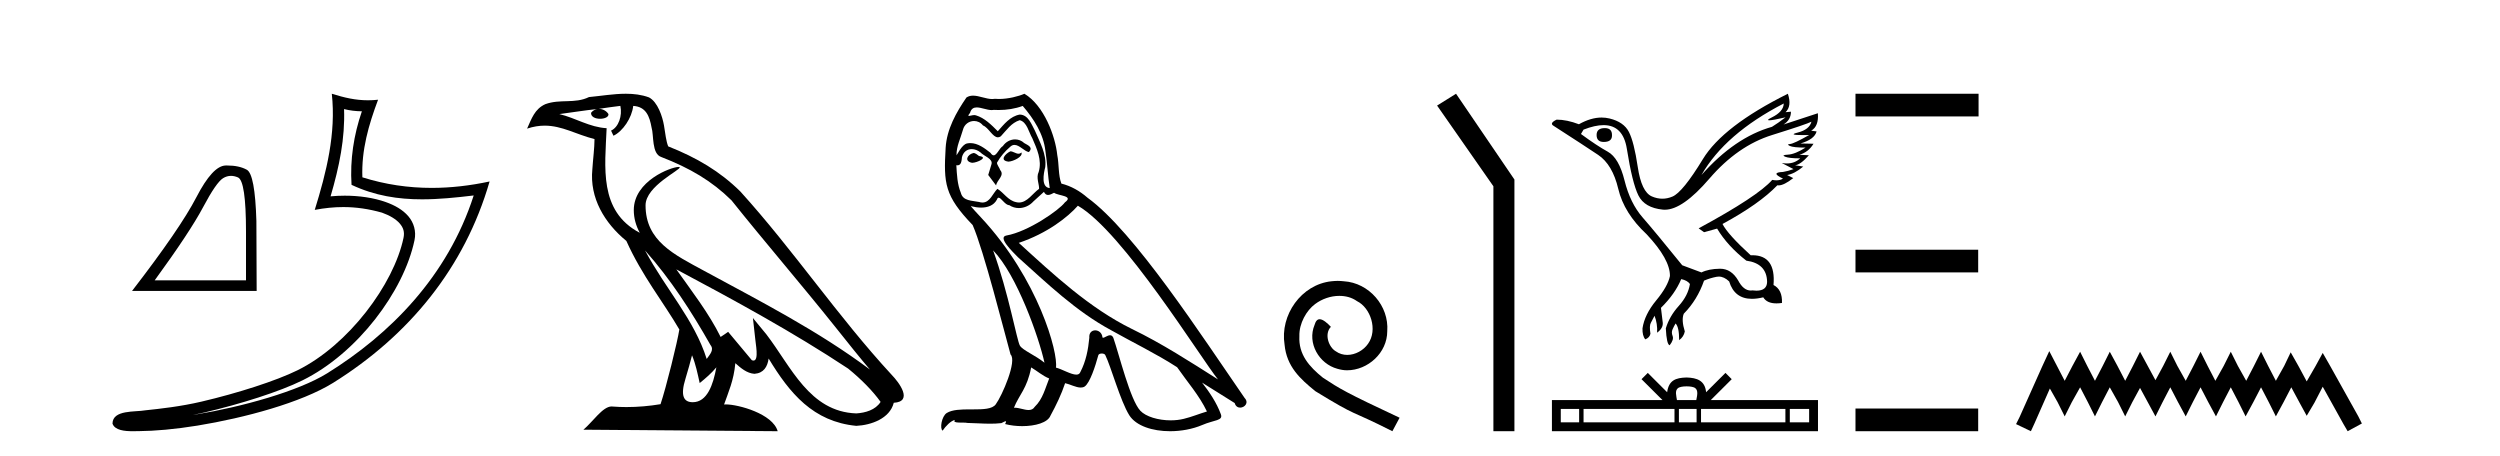
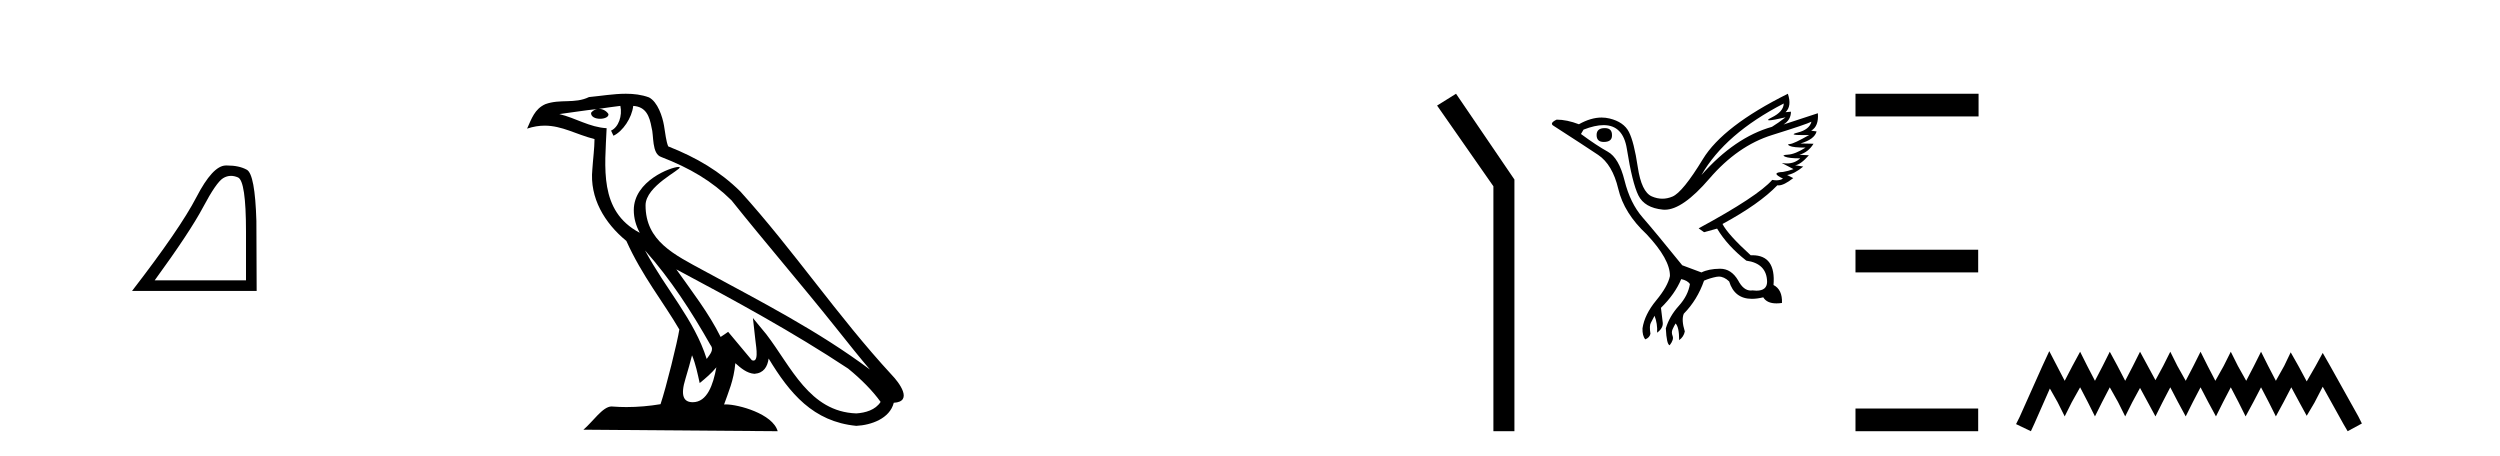
<svg xmlns="http://www.w3.org/2000/svg" width="225.0" height="41.0">
  <path d="M 20.788 15.828 Q 21.09 15.828 21.414 15.966 Q 22.14 16.273 22.14 20.849 L 22.14 25.228 L 13.923 25.228 Q 17.097 20.873 18.278 18.647 Q 19.459 16.421 20.074 16.039 Q 20.414 15.828 20.788 15.828 ZM 20.439 14.894 Q 20.374 14.894 20.307 14.895 Q 19.139 14.92 17.675 17.749 Q 16.211 20.578 11.882 26.187 L 23.099 26.187 L 23.075 19.889 Q 22.952 15.683 22.214 15.277 Q 21.518 14.894 20.439 14.894 Z" style="fill:#000000;stroke:none" />
-   <path d="M 30.966 9.818 C 31.518 9.952 31.995 10.008 32.569 10.017 C 31.834 12.15 31.495 14.384 31.638 16.635 C 33.742 17.625 35.842 17.94 37.987 17.94 C 39.508 17.94 41.051 17.782 42.633 17.592 L 42.633 17.592 C 40.283 24.89 35.087 30.096 29.446 33.597 C 26.845 35.211 21.777 36.624 17.606 37.307 C 17.528 37.319 17.451 37.33 17.374 37.342 C 17.702 37.278 18.033 37.209 18.37 37.13 C 21.665 36.359 25.161 35.25 27.22 34.234 C 32.164 31.795 36.339 26.226 37.305 21.621 C 37.477 20.805 37.239 20.033 36.748 19.459 C 36.256 18.885 35.543 18.478 34.717 18.185 C 33.633 17.8 32.341 17.611 31.029 17.611 C 30.603 17.611 30.175 17.631 29.752 17.671 C 30.54 14.984 31.059 12.461 30.966 9.818 ZM 29.862 8.437 C 30.256 12.008 29.377 15.506 28.327 18.89 C 29.215 18.722 30.059 18.636 30.895 18.636 C 32.044 18.636 33.175 18.799 34.378 19.138 C 35.094 19.392 35.655 19.738 35.979 20.117 C 36.304 20.496 36.427 20.879 36.315 21.413 C 35.438 25.59 31.36 31.063 26.772 33.326 C 24.862 34.269 21.378 35.387 18.139 36.145 C 16.255 36.586 14.455 36.783 13.073 36.929 C 12.177 37.097 10.143 36.857 10.124 38.122 C 10.327 38.733 11.227 38.809 11.941 38.809 C 12.168 38.809 12.376 38.802 12.538 38.801 C 13.88 38.792 15.746 38.636 17.769 38.305 C 22.027 37.609 27.113 36.236 29.98 34.457 C 36.801 30.205 41.821 24.099 44.063 16.333 L 44.063 16.333 C 42.319 16.707 40.585 16.91 38.86 16.91 C 36.763 16.91 34.68 16.611 32.614 15.958 C 32.52 13.506 33.177 11.242 34.026 8.976 L 34.026 8.976 C 33.711 9.009 33.41 9.025 33.119 9.025 C 31.994 9.025 31.005 8.793 29.862 8.437 Z" style="fill:#000000;stroke:none" />
  <path d="M 58.053 22.54 L 58.053 22.54 C 60.348 25.118 62.247 28.06 63.94 31.048 C 64.296 31.486 63.896 31.888 63.602 32.305 C 62.486 28.763 59.919 26.03 58.053 22.54 ZM 55.833 9.529 C 56.024 10.422 55.672 11.451 54.995 11.755 L 55.211 12.217 C 56.057 11.815 56.869 10.612 56.99 9.532 C 58.145 9.601 58.46 10.47 58.641 11.479 C 58.858 12.168 58.638 13.841 59.512 14.13 C 62.092 15.129 64.064 16.285 65.835 18.031 C 68.889 21.852 72.082 25.552 75.137 29.376 C 76.324 30.865 77.409 32.228 78.291 33.257 C 73.651 29.789 68.468 27.136 63.382 24.38 C 60.679 22.911 58.1 21.71 58.1 18.477 C 58.1 16.738 61.305 15.281 61.172 15.055 C 61.161 15.035 61.124 15.026 61.066 15.026 C 60.408 15.026 57.041 16.274 57.041 18.907 C 57.041 19.637 57.236 20.313 57.575 20.944 C 57.57 20.944 57.565 20.943 57.56 20.943 C 53.867 18.986 54.454 15.028 54.597 11.538 C 53.062 11.453 51.798 10.616 50.341 10.267 C 51.471 10.121 52.598 9.933 53.731 9.816 L 53.731 9.816 C 53.518 9.858 53.324 9.982 53.194 10.154 C 53.176 10.526 53.597 10.69 54.007 10.69 C 54.407 10.69 54.797 10.534 54.76 10.264 C 54.579 9.982 54.249 9.799 53.911 9.799 C 53.901 9.799 53.892 9.799 53.882 9.799 C 54.445 9.719 55.196 9.599 55.833 9.529 ZM 62.283 31.976 C 62.614 32.78 62.785 33.632 62.972 34.476 C 63.51 34.04 64.032 33.593 64.473 33.06 L 64.473 33.06 C 64.186 34.623 63.649 36.199 62.348 36.199 C 61.56 36.199 61.195 35.667 61.701 34.054 C 61.938 33.293 62.128 32.566 62.283 31.976 ZM 60.869 24.242 L 60.869 24.242 C 66.135 27.047 71.349 29.879 76.329 33.171 C 77.502 34.122 78.547 35.181 79.255 36.172 C 78.786 36.901 77.892 37.152 77.066 37.207 C 72.851 37.06 71.201 32.996 68.974 30.093 L 67.763 28.622 L 67.972 30.507 C 67.986 30.846 68.334 32.452 67.816 32.452 C 67.772 32.452 67.721 32.44 67.664 32.415 L 65.533 29.865 C 65.305 30.015 65.091 30.186 64.856 30.325 C 63.799 28.187 62.252 26.196 60.869 24.242 ZM 56.325 8.437 C 55.218 8.437 54.084 8.636 53.009 8.736 C 51.727 9.361 50.428 8.884 49.084 9.373 C 48.112 9.809 47.84 10.693 47.438 11.576 C 48.01 11.386 48.531 11.308 49.022 11.308 C 50.589 11.308 51.85 12.097 53.506 12.518 C 53.503 13.349 53.373 14.292 53.311 15.242 C 53.054 17.816 54.411 20.076 56.373 21.685 C 57.777 24.814 59.722 27.214 61.141 29.655 C 60.972 30.752 59.951 34.89 59.448 36.376 C 58.462 36.542 57.41 36.636 56.376 36.636 C 55.958 36.636 55.544 36.62 55.137 36.588 C 55.106 36.584 55.075 36.582 55.043 36.582 C 54.245 36.582 53.368 37.945 52.508 38.673 L 69.992 38.809 C 69.546 37.233 66.439 36.397 65.335 36.397 C 65.272 36.397 65.215 36.399 65.166 36.405 C 65.555 35.29 66.041 34.243 66.18 32.686 C 66.668 33.123 67.215 33.595 67.898 33.644 C 68.733 33.582 69.072 33.011 69.178 32.267 C 71.07 35.396 73.185 37.951 77.066 38.327 C 78.407 38.261 80.078 37.675 80.44 36.25 C 82.219 36.149 80.914 34.416 80.254 33.737 C 75.414 28.498 71.418 22.517 66.635 17.238 C 64.793 15.421 62.714 14.192 60.138 13.173 C 59.946 12.702 59.883 12.032 59.759 11.295 C 59.622 10.491 59.193 9.174 58.409 8.765 C 57.741 8.519 57.038 8.437 56.325 8.437 Z" style="fill:#000000;stroke:none" />
-   <path d="M 90.932 13.619 C 90.476 13.839 89.919 14.447 90.763 14.548 C 91.168 14.531 92.097 14.109 91.928 13.721 L 91.928 13.721 C 91.84 13.804 91.752 13.834 91.662 13.834 C 91.423 13.834 91.177 13.619 90.932 13.619 ZM 87.606 13.771 C 87.049 13.906 86.762 14.514 87.471 14.649 C 87.483 14.65 87.495 14.651 87.508 14.651 C 87.916 14.651 89.028 14.156 88.113 14.042 C 87.961 13.94 87.809 13.771 87.606 13.771 ZM 92.046 9.534 C 93.042 10.699 93.92 12.049 94.089 13.603 C 94.257 14.717 94.308 15.831 94.477 16.928 C 93.683 16.861 93.92 15.628 94.072 15.038 C 94.207 13.873 93.582 12.792 93.143 11.762 C 92.839 11.205 92.552 10.328 91.776 10.311 C 90.915 10.463 90.358 11.189 89.801 11.813 C 89.227 11.239 88.619 10.615 87.826 10.378 C 87.784 10.363 87.737 10.357 87.688 10.357 C 87.511 10.357 87.303 10.435 87.207 10.435 C 87.124 10.435 87.125 10.377 87.302 10.159 C 87.409 9.78 87.632 9.668 87.908 9.668 C 88.309 9.668 88.823 9.907 89.256 9.907 C 89.322 9.907 89.385 9.901 89.446 9.889 C 89.589 9.897 89.732 9.901 89.875 9.901 C 90.613 9.901 91.353 9.789 92.046 9.534 ZM 91.776 10.817 C 92.434 10.986 92.586 11.898 92.907 12.438 C 93.312 13.383 93.802 14.413 93.481 15.476 C 93.228 15.983 93.548 16.624 93.515 16.996 C 92.952 17.391 92.457 18.226 91.71 18.226 C 91.628 18.226 91.543 18.216 91.455 18.194 C 90.712 18.042 90.341 17.333 89.767 16.996 C 89.351 17.397 89.105 18.228 88.421 18.228 C 88.327 18.228 88.225 18.212 88.113 18.178 C 87.488 18.042 86.661 18.11 86.475 17.35 C 86.154 16.574 86.121 15.713 86.07 14.869 L 86.07 14.869 C 86.107 14.876 86.141 14.879 86.173 14.879 C 86.515 14.879 86.545 14.483 86.576 14.143 C 86.707 13.649 87.061 13.42 87.455 13.42 C 87.72 13.42 88.003 13.524 88.248 13.721 C 88.535 14.042 89.412 14.295 89.227 14.801 C 89.142 15.105 89.041 15.426 88.94 15.747 L 89.649 16.692 C 89.716 16.202 90.442 15.797 90.02 15.308 C 89.953 15.088 89.699 14.801 89.733 14.632 C 90.037 14.092 90.442 13.619 90.915 13.214 C 91.043 13.09 91.172 13.042 91.302 13.042 C 91.755 13.042 92.209 13.635 92.603 13.687 C 92.991 13.265 92.569 13.096 92.181 12.877 C 91.941 12.65 91.65 12.546 91.36 12.546 C 90.937 12.546 90.517 12.766 90.257 13.147 C 89.936 13.339 89.712 13.98 89.431 13.98 C 89.342 13.98 89.248 13.917 89.142 13.755 C 88.627 13.342 88.009 12.879 87.333 12.879 C 87.234 12.879 87.134 12.889 87.032 12.91 C 86.554 13.009 86.125 13.976 86.089 13.976 C 86.088 13.976 86.087 13.975 86.087 13.974 C 86.07 13.181 86.441 12.472 86.661 11.695 C 86.783 11.185 87.22 10.89 87.666 10.89 C 87.958 10.89 88.253 11.016 88.467 11.29 C 88.97 11.476 89.338 12.359 89.811 12.359 C 89.894 12.359 89.98 12.332 90.071 12.269 C 90.594 11.712 91.016 11.053 91.776 10.817 ZM 89.379 22.533 C 91.523 24.744 93.498 30.349 94.004 32.645 C 93.177 31.97 92.046 31.531 91.793 31.109 C 91.523 30.67 90.78 26.399 89.379 22.533 ZM 97.009 18.515 C 101.061 20.845 108.117 32.307 109.62 34.148 C 107.087 32.544 104.589 30.923 101.871 29.606 C 98.056 27.733 94.798 24.694 91.691 21.858 C 94.257 20.997 96.098 19.545 97.009 18.515 ZM 92.806 33.067 C 93.346 33.388 93.835 33.827 94.426 34.063 C 94.072 34.941 93.852 35.92 93.126 36.612 C 92.99 36.832 92.795 36.901 92.573 36.901 C 92.189 36.901 91.723 36.694 91.332 36.694 C 91.305 36.694 91.279 36.695 91.253 36.697 C 91.725 35.515 92.434 34.992 92.806 33.067 ZM 93.954 17.266 C 94.056 17.478 94.186 17.547 94.325 17.547 C 94.507 17.547 94.702 17.427 94.865 17.35 C 95.27 17.637 96.672 17.604 95.844 18.211 C 95.321 18.92 92.524 20.854 90.581 21.195 C 89.743 21.342 91.151 22.668 91.607 23.141 C 94.241 25.504 96.823 28.003 99.98 29.708 C 101.955 30.822 104.032 31.818 105.94 33.05 C 106.851 34.367 107.932 35.582 108.624 37.034 C 107.932 37.237 107.256 37.524 106.547 37.693 C 106.173 37.787 105.768 37.831 105.362 37.831 C 104.247 37.831 103.126 37.499 102.631 36.967 C 101.719 36.005 100.723 31.902 100.2 30.4 C 100.125 30.231 100.02 30.174 99.905 30.174 C 99.677 30.174 99.413 30.397 99.282 30.397 C 99.256 30.397 99.235 30.388 99.221 30.366 C 99.187 29.95 98.867 29.731 98.568 29.731 C 98.273 29.731 97.997 29.946 98.039 30.4 C 97.938 31.463 97.735 32.527 97.229 33.489 C 97.167 33.653 97.037 33.716 96.866 33.716 C 96.387 33.716 95.582 33.221 95.034 33.084 C 95.253 31.784 93.481 25.133 88.281 19.562 C 88.1 19.365 87.307 18.53 87.377 18.53 C 87.385 18.53 87.404 18.541 87.437 18.566 C 87.703 18.635 88.003 18.683 88.3 18.683 C 88.869 18.683 89.428 18.508 89.716 17.975 C 89.76 17.843 89.815 17.792 89.879 17.792 C 90.111 17.792 90.46 18.464 90.83 18.464 C 91.099 18.643 91.399 18.726 91.697 18.726 C 92.187 18.726 92.673 18.504 93.008 18.127 C 93.329 17.84 93.633 17.553 93.954 17.266 ZM 92.198 8.437 C 91.667 8.673 90.738 8.908 89.904 8.908 C 89.783 8.908 89.663 8.903 89.547 8.893 C 89.468 8.907 89.388 8.913 89.307 8.913 C 88.738 8.913 88.127 8.608 87.577 8.608 C 87.368 8.608 87.167 8.652 86.981 8.774 C 86.053 10.125 85.209 11.627 85.108 13.299 C 84.922 16.506 85.006 17.62 87.539 20.254 C 88.535 22.516 90.392 29.893 90.949 31.902 C 91.556 32.476 90.189 35.616 89.615 36.393 C 89.303 36.823 88.48 36.844 87.596 36.844 C 87.499 36.844 87.403 36.844 87.306 36.844 C 86.51 36.844 85.705 36.861 85.209 37.169 C 84.736 37.473 84.567 38.604 84.838 38.756 C 85.091 38.368 85.597 37.845 85.952 37.794 L 85.952 37.794 C 85.614 38.148 86.796 37.98 87.049 38.064 C 87.732 38.075 88.422 38.133 89.115 38.133 C 89.45 38.133 89.786 38.119 90.121 38.081 C 90.273 38.014 90.436 37.911 90.507 37.911 C 90.562 37.911 90.562 37.973 90.459 38.165 C 90.937 38.29 91.474 38.352 91.999 38.352 C 93.18 38.352 94.299 38.037 94.544 37.406 C 95.051 36.477 95.524 35.498 95.861 34.485 C 96.292 34.577 96.834 34.88 97.268 34.88 C 97.396 34.88 97.514 34.854 97.617 34.789 C 98.09 34.468 98.579 32.966 98.849 31.97 C 98.875 31.866 99.016 31.816 99.158 31.816 C 99.294 31.816 99.433 31.862 99.474 31.953 C 99.98 32.966 100.824 36.072 101.635 37.372 C 102.246 38.335 103.728 38.809 105.305 38.809 C 106.298 38.809 107.328 38.622 108.202 38.25 C 109.299 37.777 110.109 37.878 109.873 37.271 C 109.502 36.258 108.86 35.295 108.185 34.435 L 108.185 34.435 C 109.164 35.042 110.143 35.667 111.122 36.275 C 111.203 36.569 111.406 36.686 111.613 36.686 C 112.013 36.686 112.428 36.252 112.017 35.819 C 108.185 30.282 102.091 20.845 97.87 17.789 C 97.195 17.198 96.401 16.743 95.524 16.523 C 95.237 15.78 95.321 14.784 95.152 13.94 C 94.983 12.269 93.97 9.5 92.198 8.437 Z" style="fill:#000000;stroke:none" />
-   <path d="M 120.394 25.279 C 120.206 25.279 120.018 25.297 119.831 25.314 C 117.114 25.604 115.184 28.354 115.611 31.019 C 115.799 33.001 117.029 34.111 118.379 35.205 C 122.393 37.665 121.266 36.759 125.314 38.809 L 125.963 37.596 C 121.146 35.341 120.565 34.983 119.062 33.992 C 117.832 33.001 116.858 31.908 116.944 30.251 C 116.909 29.106 117.593 27.927 118.361 27.364 C 118.976 26.902 119.762 26.629 120.531 26.629 C 121.112 26.629 121.658 26.766 122.137 27.107 C 123.35 27.705 124.016 29.687 123.128 30.934 C 122.718 31.532 121.983 31.942 121.248 31.942 C 120.89 31.942 120.531 31.839 120.223 31.617 C 119.608 31.276 119.147 30.08 119.779 29.414 C 119.489 29.106 119.079 28.73 118.771 28.73 C 118.566 28.73 118.413 28.884 118.31 29.243 C 117.627 30.883 118.72 32.745 120.36 33.189 C 120.651 33.274 120.941 33.326 121.231 33.326 C 123.111 33.326 124.853 31.754 124.853 29.807 C 125.024 27.534 123.213 25.45 120.941 25.314 C 120.77 25.297 120.582 25.279 120.394 25.279 Z" style="fill:#000000;stroke:none" />
  <path d="M 131.044 8.437 L 129.338 9.501 L 134.406 16.765 L 134.406 38.809 L 136.298 38.809 L 136.298 16.157 L 131.044 8.437 Z" style="fill:#000000;stroke:none" />
  <path d="M 144.433 11.529 Q 143.694 11.529 143.694 12.152 Q 143.694 12.775 144.34 12.775 Q 145.079 12.775 145.079 12.198 Q 145.102 11.529 144.433 11.529 ZM 160.539 9.314 Q 160.516 10.052 159.455 10.571 Q 158.93 10.828 159.229 10.828 Q 159.534 10.828 160.701 10.56 L 160.701 10.56 Q 160.008 11.09 159.478 11.414 Q 156.132 12.36 153.132 15.752 Q 155.255 12.037 160.539 9.314 ZM 163.031 10.952 Q 162.847 11.667 161.785 11.933 Q 160.881 12.159 162.271 12.159 Q 162.513 12.159 162.824 12.152 L 162.824 12.152 Q 161.439 12.937 161.105 12.96 Q 160.77 12.983 161.081 13.133 Q 161.393 13.283 162.501 13.283 Q 161.554 13.883 160.92 13.917 Q 160.285 13.952 160.655 14.102 Q 161.024 14.252 162.016 14.252 Q 161.522 14.711 160.812 14.711 Q 160.593 14.711 160.355 14.667 L 160.355 14.667 L 161.416 15.221 Q 160.908 15.406 160.47 15.475 Q 159.293 15.521 160.47 16.075 Q 160.224 16.229 159.875 16.229 Q 159.701 16.229 159.501 16.19 Q 158.209 17.667 152.878 20.551 L 153.363 20.898 L 154.54 20.574 Q 155.463 22.12 157.17 23.459 Q 159.016 23.713 159.039 25.374 Q 159.02 26.16 158.081 26.16 Q 157.916 26.16 157.724 26.136 Q 157.646 26.147 157.571 26.147 Q 156.908 26.147 156.432 25.236 Q 155.815 24.186 154.815 24.186 Q 154.804 24.186 154.793 24.186 Q 153.778 24.197 153.132 24.52 L 151.401 23.874 Q 148.955 20.851 147.836 19.571 Q 146.717 18.29 146.209 16.248 Q 145.702 14.206 144.698 13.652 Q 143.694 13.098 142.287 12.06 L 142.517 11.667 Q 143.554 11.261 144.321 11.261 Q 146.08 11.261 146.417 13.398 Q 146.902 16.467 147.455 17.586 Q 148.009 18.705 149.659 18.867 Q 149.745 18.875 149.833 18.875 Q 151.441 18.875 153.847 16.075 Q 156.386 13.121 159.489 12.152 Q 162.593 11.183 163.031 10.952 ZM 160.908 8.437 Q 155.07 11.344 153.259 14.321 Q 151.447 17.298 150.524 17.69 Q 150.07 17.883 149.612 17.883 Q 149.141 17.883 148.667 17.678 Q 147.732 17.275 147.398 15.025 Q 147.063 12.775 146.602 11.875 Q 146.14 10.975 144.859 10.664 Q 144.51 10.579 144.146 10.579 Q 143.176 10.579 142.102 11.183 Q 141.017 10.767 140.094 10.767 Q 139.425 11.09 139.817 11.321 Q 142.54 13.075 143.833 13.94 Q 145.125 14.806 145.644 16.998 Q 146.163 19.19 148.194 21.082 Q 150.317 23.343 150.294 24.843 Q 150.109 25.766 149.059 27.036 Q 148.009 28.305 147.825 29.551 Q 147.802 30.22 148.078 30.543 Q 148.471 30.381 148.54 30.035 Q 148.425 29.32 148.575 29.055 Q 148.725 28.789 148.909 28.42 Q 149.186 29.135 149.14 29.943 Q 149.694 29.528 149.648 29.043 L 149.486 27.705 Q 150.755 26.459 151.309 25.12 Q 151.863 25.236 152.094 25.559 Q 151.932 26.597 151.09 27.532 Q 150.248 28.466 149.924 29.551 Q 149.994 31.005 150.271 31.074 Q 150.663 30.566 150.536 30.243 Q 150.409 29.92 150.524 29.655 Q 150.64 29.389 150.801 29.112 Q 151.124 29.435 151.124 30.612 Q 151.54 30.312 151.632 29.828 Q 151.309 28.789 151.54 28.235 Q 152.763 26.989 153.363 25.259 Q 153.893 25.028 154.482 24.913 Q 154.587 24.892 154.691 24.892 Q 155.169 24.892 155.624 25.328 Q 156.105 26.895 157.672 26.895 Q 158.135 26.895 158.693 26.759 Q 159.021 27.305 159.881 27.305 Q 160.11 27.305 160.378 27.266 Q 160.424 26.066 159.616 25.651 Q 159.839 22.971 157.707 22.971 Q 157.636 22.971 157.562 22.974 Q 155.509 21.105 155.024 20.159 Q 158.347 18.359 159.962 16.675 Q 160.016 16.685 160.076 16.685 Q 160.552 16.685 161.393 16.029 L 160.839 15.752 Q 161.485 15.659 162.293 14.99 L 161.554 14.875 Q 162.039 14.829 162.801 13.975 L 161.947 13.929 Q 162.754 13.698 163.216 12.937 L 162.039 12.913 Q 163.308 12.544 163.493 11.829 L 163.008 11.76 Q 163.7 11.367 163.608 10.191 L 163.608 10.191 L 160.516 11.206 Q 161.185 10.79 161.185 10.052 L 161.185 10.052 L 160.701 10.098 Q 161.278 9.544 160.908 8.437 Z" style="fill:#000000;stroke:none" />
-   <path d="M 151.796 34.771 C 152.184 34.771 152.418 34.837 152.539 34.906 C 152.891 35.131 152.723 35.669 152.666 36.005 L 150.925 36.005 C 150.883 35.661 150.693 35.137 151.053 34.906 C 151.174 34.837 151.408 34.771 151.796 34.771 ZM 142.122 36.802 L 142.122 38.012 L 140.47 38.012 L 140.47 36.802 ZM 150.704 36.802 L 150.704 38.012 L 142.52 38.012 L 142.52 36.802 ZM 152.694 36.802 L 152.694 38.012 L 151.102 38.012 L 151.102 36.802 ZM 160.686 36.802 L 160.686 38.012 L 153.092 38.012 L 153.092 36.802 ZM 162.822 36.802 L 162.822 38.012 L 161.083 38.012 L 161.083 36.802 ZM 148.3 33.561 L 147.737 34.126 L 149.621 36.005 L 139.673 36.005 L 139.673 38.809 L 163.619 38.809 L 163.619 36.005 L 153.971 36.005 L 155.855 34.126 L 155.292 33.561 L 153.55 35.299 C 153.445 34.246 152.724 34.004 151.796 33.974 C 150.804 34 150.196 34.224 150.042 35.299 L 148.3 33.561 Z" style="fill:#000000;stroke:none" />
  <path d="M 166.994 8.437 L 166.994 10.479 L 178.071 10.479 L 178.071 8.437 ZM 166.994 22.475 L 166.994 24.516 L 178.037 24.516 L 178.037 22.475 ZM 166.994 36.767 L 166.994 38.809 L 178.037 38.809 L 178.037 36.767 Z" style="fill:#000000;stroke:none" />
  <path d="M 184.435 31.602 L 183.794 32.99 L 181.766 37.528 L 181.445 38.169 L 182.78 38.809 L 183.1 38.115 L 184.488 34.966 L 185.182 36.193 L 185.823 37.475 L 186.464 36.193 L 187.211 34.859 L 187.905 36.193 L 188.546 37.475 L 189.186 36.193 L 189.88 34.859 L 190.628 36.193 L 191.268 37.475 L 191.909 36.193 L 192.603 34.912 L 193.297 36.193 L 193.991 37.475 L 194.632 36.193 L 195.326 34.859 L 196.02 36.193 L 196.714 37.475 L 197.354 36.193 L 198.048 34.859 L 198.742 36.193 L 199.436 37.475 L 200.077 36.193 L 200.771 34.859 L 201.465 36.193 L 202.105 37.475 L 202.799 36.193 L 203.493 34.859 L 204.187 36.193 L 204.828 37.475 L 205.522 36.193 L 206.216 34.859 L 206.963 36.247 L 207.604 37.421 L 208.298 36.247 L 209.045 34.805 L 210.914 38.169 L 211.288 38.809 L 212.569 38.115 L 212.249 37.475 L 209.686 32.884 L 209.045 31.763 L 208.405 32.937 L 207.604 34.325 L 206.857 32.937 L 206.163 31.709 L 205.575 32.937 L 204.828 34.272 L 204.134 32.937 L 203.493 31.656 L 202.853 32.937 L 202.159 34.272 L 201.411 32.937 L 200.771 31.656 L 200.13 32.937 L 199.383 34.272 L 198.689 32.937 L 198.048 31.656 L 197.408 32.937 L 196.714 34.272 L 195.966 32.937 L 195.326 31.656 L 194.685 32.937 L 193.991 34.218 L 193.297 32.937 L 192.603 31.656 L 191.962 32.937 L 191.268 34.272 L 190.574 32.937 L 189.88 31.656 L 189.24 32.937 L 188.546 34.272 L 187.852 32.937 L 187.211 31.656 L 186.517 32.937 L 185.823 34.272 L 185.129 32.937 L 184.435 31.602 Z" style="fill:#000000;stroke:none" />
</svg>